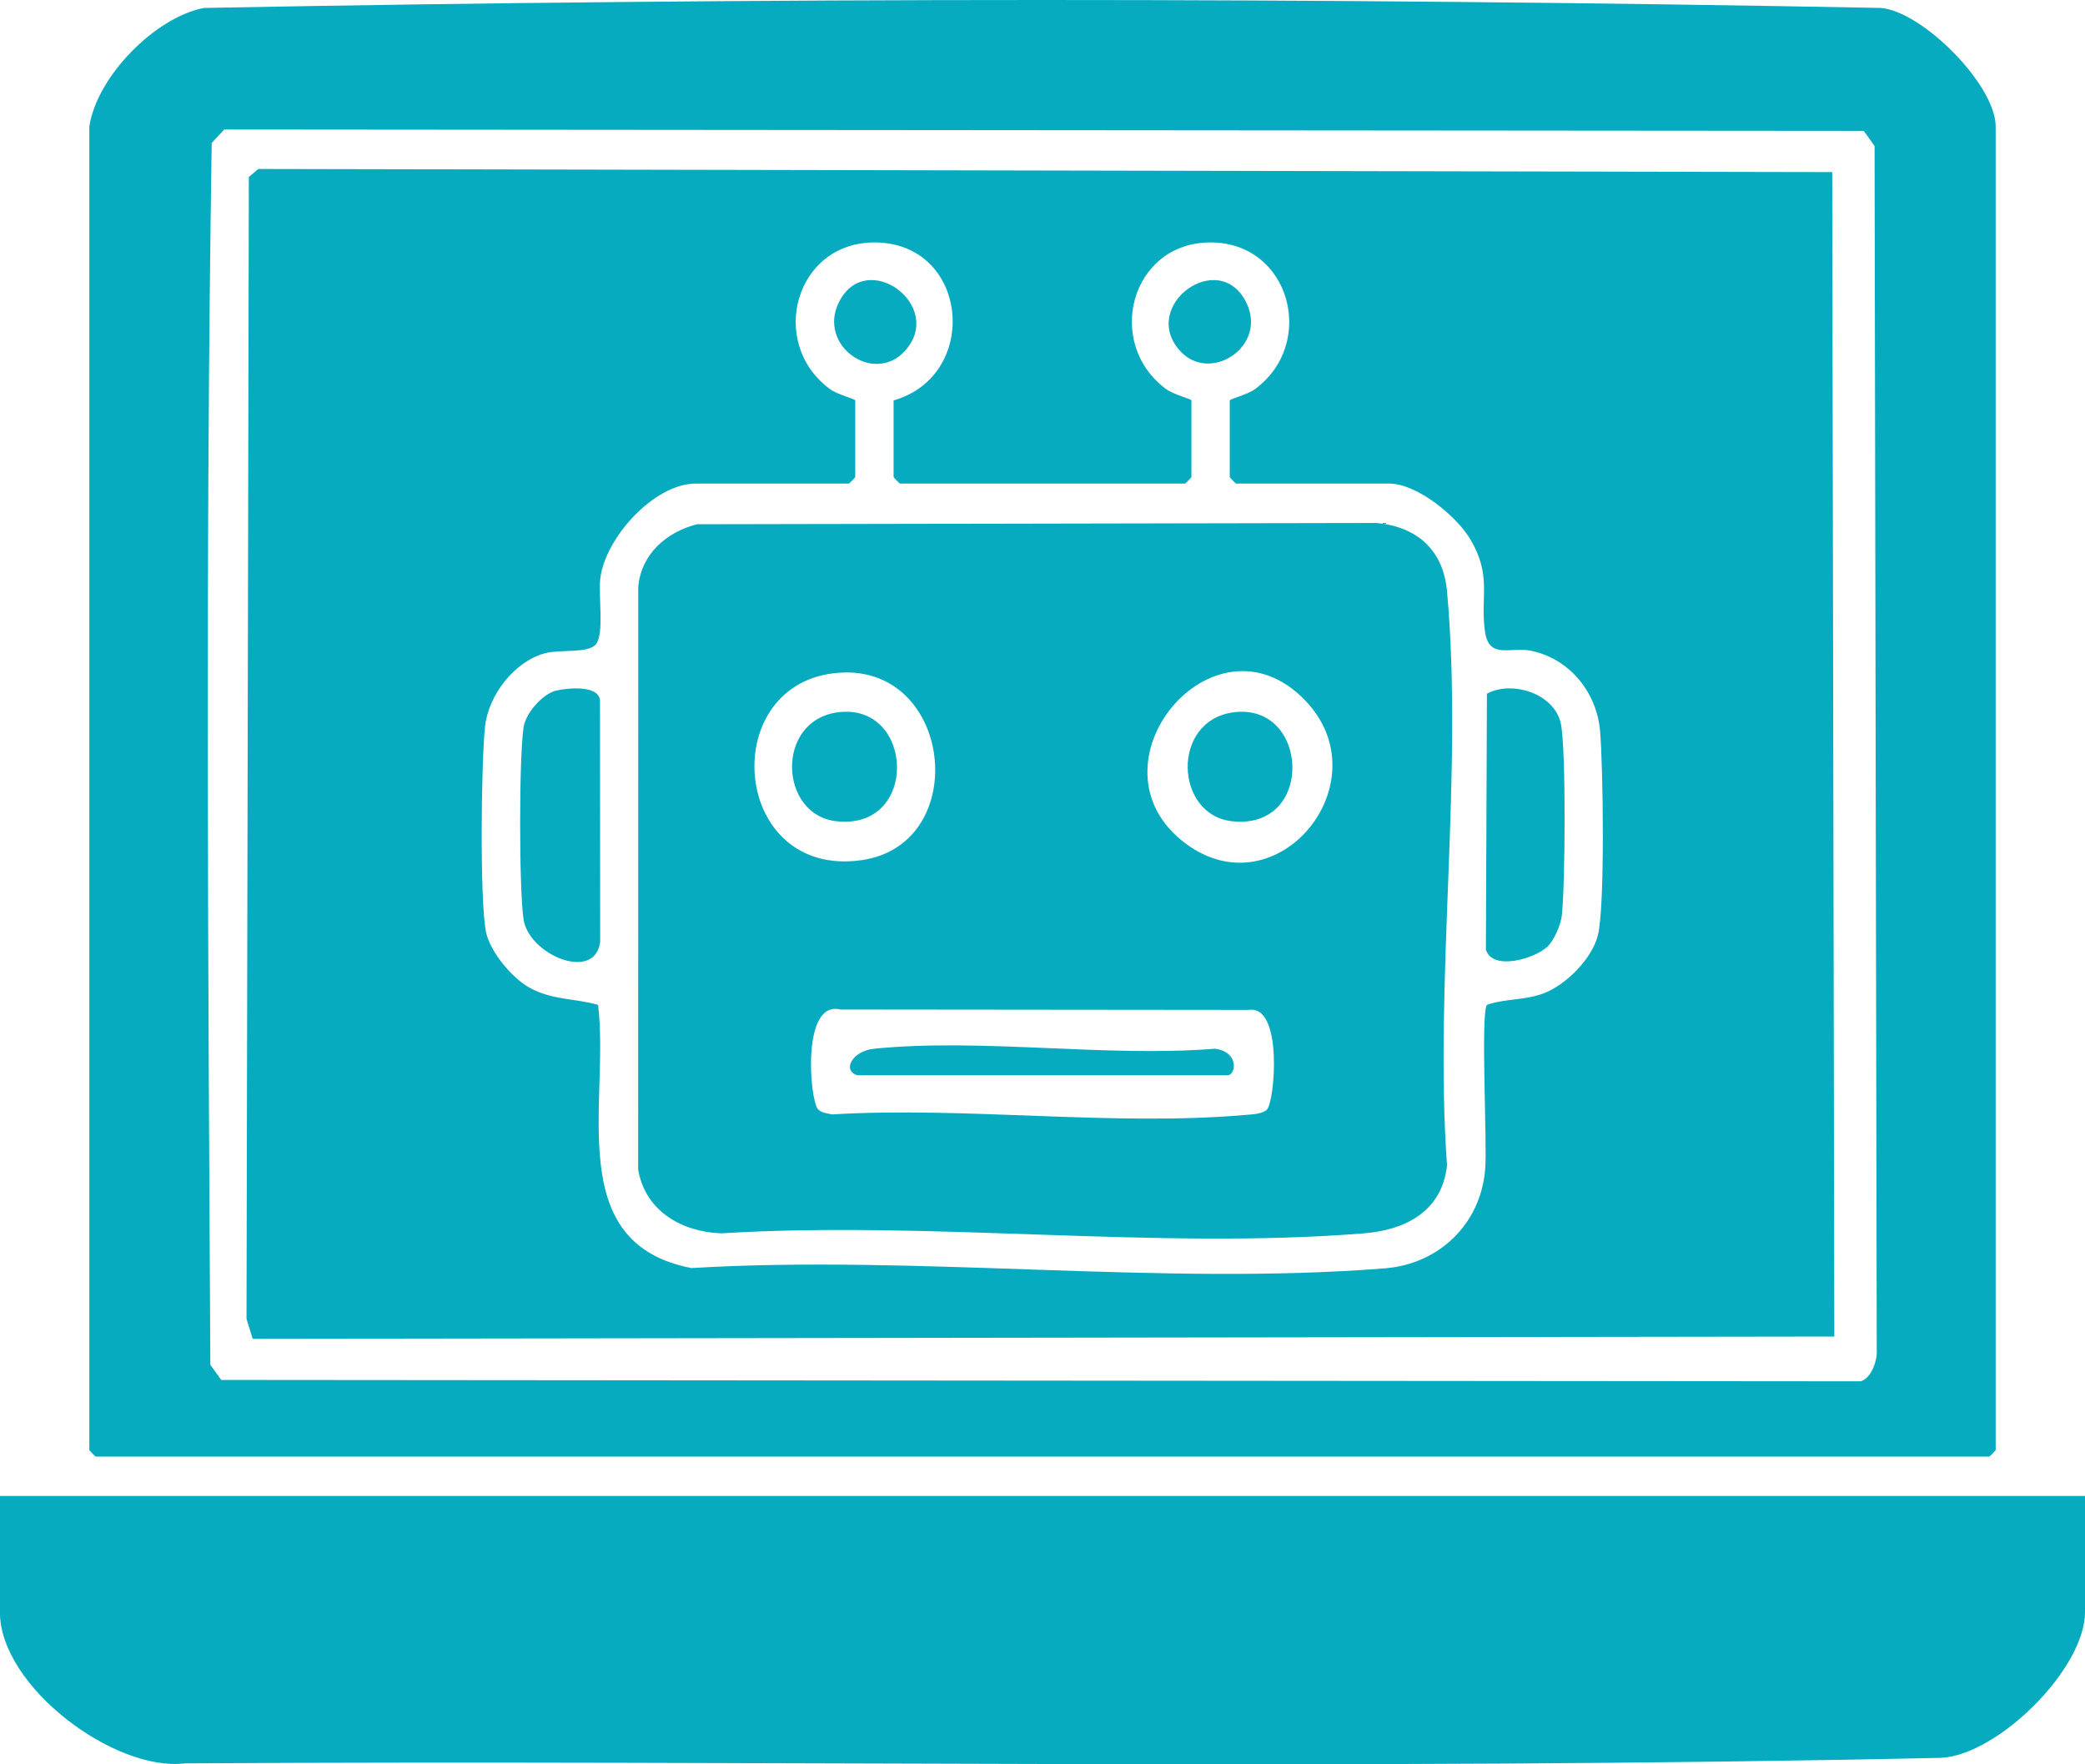
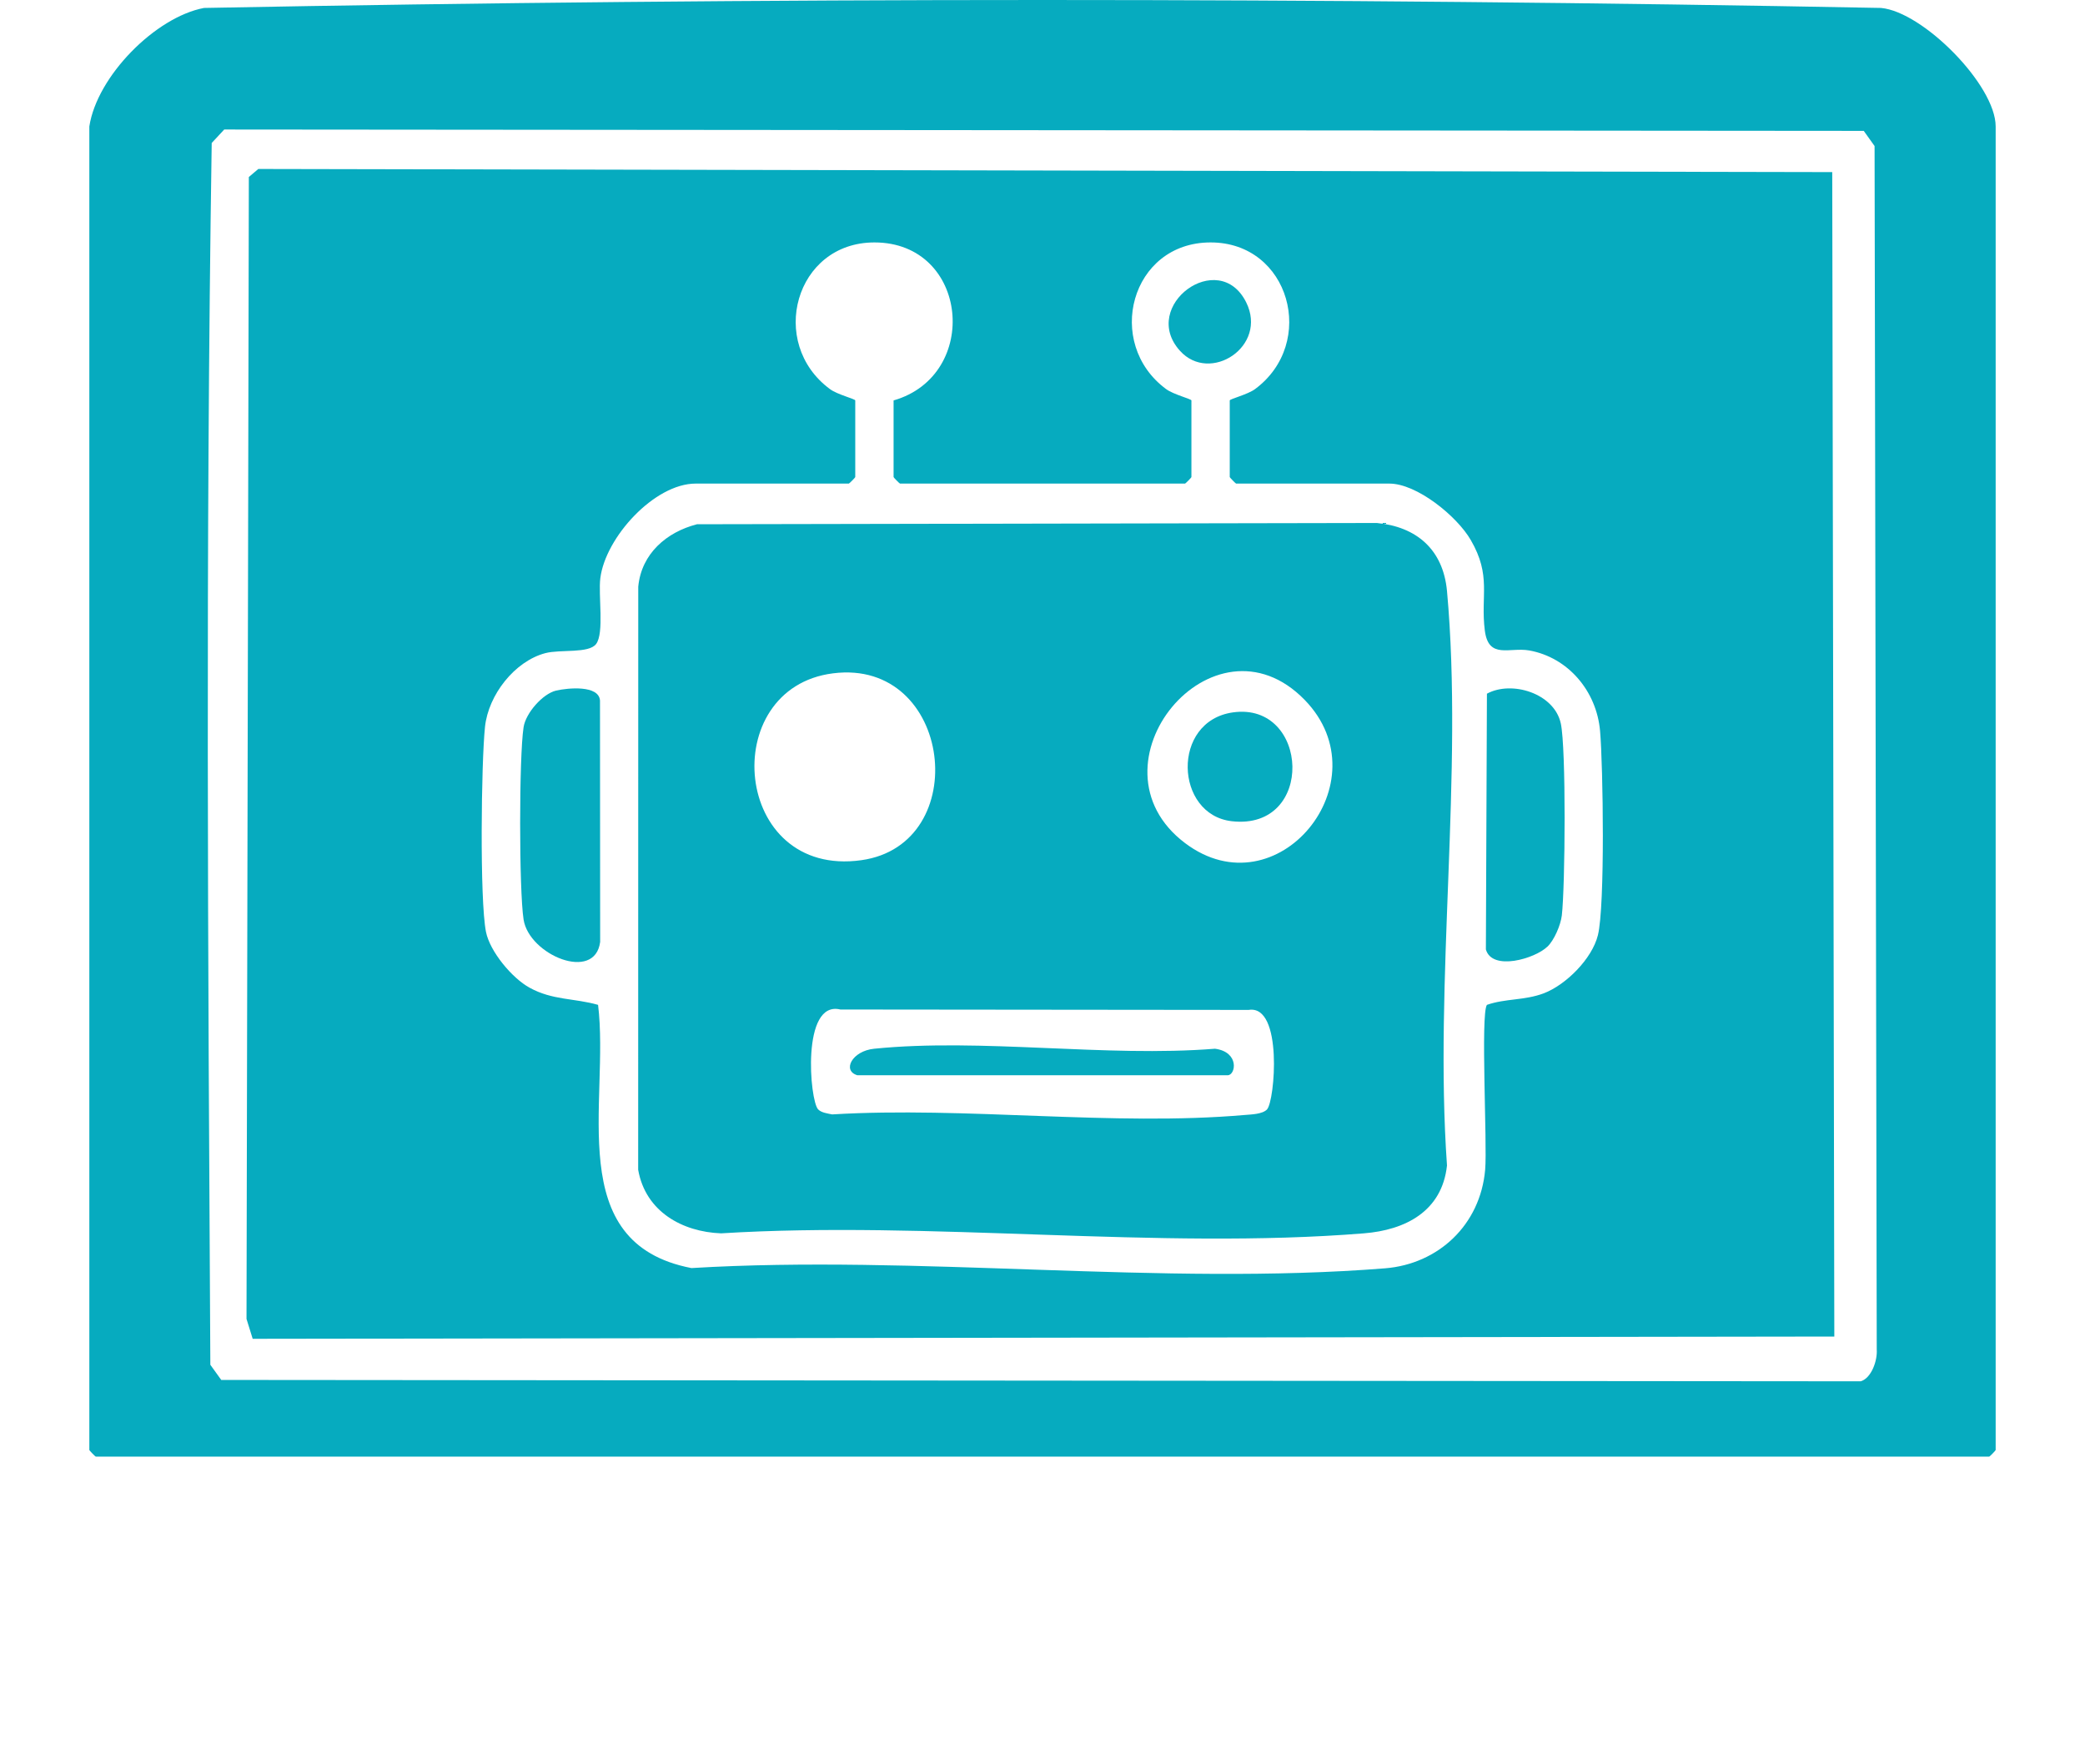
<svg xmlns="http://www.w3.org/2000/svg" width="26" height="22" viewBox="0 0 26 22" fill="none">
  <g clip-path="url(#clip0_686_3367)">
    <path d="M1.114 1.577C1.209 0.951 1.937 0.214 2.544 0.099C9.499 -0.033 16.5 -0.033 23.456 0.099C23.979 0.146 24.886 1.061 24.886 1.577V18.081C24.886 18.087 24.812 18.163 24.806 18.163H1.194C1.188 18.163 1.114 18.086 1.114 18.081V1.577ZM2.796 1.615L2.64 1.783C2.562 6.851 2.594 11.946 2.623 17.018L2.759 17.207L23.204 17.224C23.338 17.183 23.413 16.964 23.403 16.827L23.376 1.821L23.241 1.632L2.796 1.615Z" fill="#06ABBF" />
-     <path d="M26 18.654V20.103C26 20.809 24.915 21.882 24.208 21.919C16.918 22.078 9.606 21.944 2.308 21.988C1.423 22.096 -0.001 21.025 -0.001 20.103V18.654H25.999H26Z" fill="#06ABBF" />
    <path d="M3.221 2.107L22.848 2.146L22.874 16.666L3.151 16.694L3.074 16.446L3.103 2.207L3.22 2.108L3.221 2.107ZM11.143 4.993C12.233 4.68 12.081 3.023 10.904 3.023C9.914 3.023 9.572 4.279 10.35 4.852C10.439 4.919 10.665 4.975 10.665 4.993V5.949C10.665 5.955 10.591 6.03 10.585 6.03H8.675C8.162 6.03 7.55 6.699 7.486 7.21C7.459 7.421 7.537 7.895 7.433 8.031C7.341 8.151 6.991 8.095 6.801 8.144C6.418 8.245 6.09 8.664 6.048 9.063C6.001 9.51 5.981 11.221 6.06 11.619C6.109 11.866 6.387 12.198 6.604 12.316C6.89 12.474 7.159 12.445 7.458 12.53C7.605 13.735 7.008 15.501 8.622 15.812C11.432 15.643 14.491 16.037 17.274 15.815C17.935 15.761 18.46 15.275 18.52 14.585C18.548 14.266 18.461 12.647 18.542 12.53C18.775 12.449 19.008 12.477 19.251 12.386C19.526 12.281 19.853 11.957 19.926 11.661C20.016 11.297 19.991 9.559 19.953 9.116C19.91 8.616 19.553 8.198 19.071 8.111C18.824 8.067 18.563 8.225 18.516 7.864C18.46 7.427 18.602 7.183 18.34 6.733C18.168 6.436 17.669 6.03 17.325 6.03H15.414C15.409 6.03 15.335 5.954 15.335 5.949V4.993C15.335 4.975 15.56 4.919 15.65 4.852C16.427 4.278 16.085 3.022 15.096 3.023C14.099 3.023 13.768 4.281 14.542 4.852C14.632 4.919 14.857 4.975 14.857 4.993V5.949C14.857 5.955 14.783 6.03 14.778 6.03H11.223C11.217 6.03 11.143 5.954 11.143 5.949V4.993H11.143Z" fill="#06ABBF" />
    <path d="M8.689 6.537L17.168 6.521C17.661 6.567 17.996 6.85 18.044 7.369C18.251 9.636 17.882 12.231 18.044 14.533C17.982 15.106 17.523 15.338 17.008 15.379C14.431 15.587 11.597 15.218 8.992 15.379C8.509 15.361 8.049 15.108 7.958 14.586L7.959 7.316C7.998 6.902 8.315 6.634 8.689 6.538V6.537ZM10.388 8.396C8.934 8.579 9.135 10.952 10.741 10.726C12.143 10.53 11.88 8.207 10.388 8.396ZM16.271 8.729C15.13 7.554 13.493 9.544 14.778 10.513C15.927 11.379 17.257 9.745 16.271 8.729ZM15.8 13.833C15.897 13.733 16.002 12.523 15.571 12.593L10.479 12.588C9.99 12.469 10.097 13.726 10.202 13.833C10.243 13.876 10.321 13.884 10.377 13.896C12.041 13.796 13.881 14.046 15.524 13.903C15.606 13.896 15.742 13.894 15.801 13.833H15.8Z" fill="#06ABBF" />
    <path d="M19.296 11.804C19.142 11.954 18.607 12.112 18.529 11.839L18.542 8.65C18.85 8.482 19.381 8.644 19.463 9.02C19.531 9.33 19.518 11.054 19.476 11.415C19.461 11.538 19.381 11.722 19.297 11.804H19.296Z" fill="#06ABBF" />
    <path d="M6.936 8.611C7.078 8.578 7.469 8.539 7.482 8.736L7.484 11.745C7.419 12.25 6.598 11.908 6.529 11.466C6.472 11.095 6.472 9.438 6.529 9.068C6.556 8.891 6.767 8.651 6.935 8.611H6.936Z" fill="#06ABBF" />
-     <path d="M11.286 4.374C10.897 4.805 10.192 4.309 10.461 3.769C10.801 3.086 11.792 3.813 11.286 4.374Z" fill="#06ABBF" />
    <path d="M14.714 4.374C14.208 3.814 15.199 3.085 15.54 3.77C15.813 4.319 15.089 4.79 14.714 4.374Z" fill="#06ABBF" />
    <path d="M10.692 13.408C10.499 13.352 10.623 13.105 10.901 13.077C12.24 12.942 13.79 13.186 15.151 13.077C15.46 13.118 15.41 13.408 15.308 13.408H10.692Z" fill="#06ABBF" />
-     <path d="M10.441 8.883C11.403 8.748 11.47 10.359 10.427 10.24C9.715 10.159 9.667 8.992 10.441 8.883Z" fill="#06ABBF" />
    <path d="M15.375 8.883C16.328 8.749 16.404 10.359 15.36 10.24C14.649 10.159 14.601 8.992 15.375 8.883Z" fill="#06ABBF" />
  </g>
  <defs>
    <clipPath id="clip0_686_3367">
      <rect width="26" height="22" fill="white" />
    </clipPath>
  </defs>
</svg>